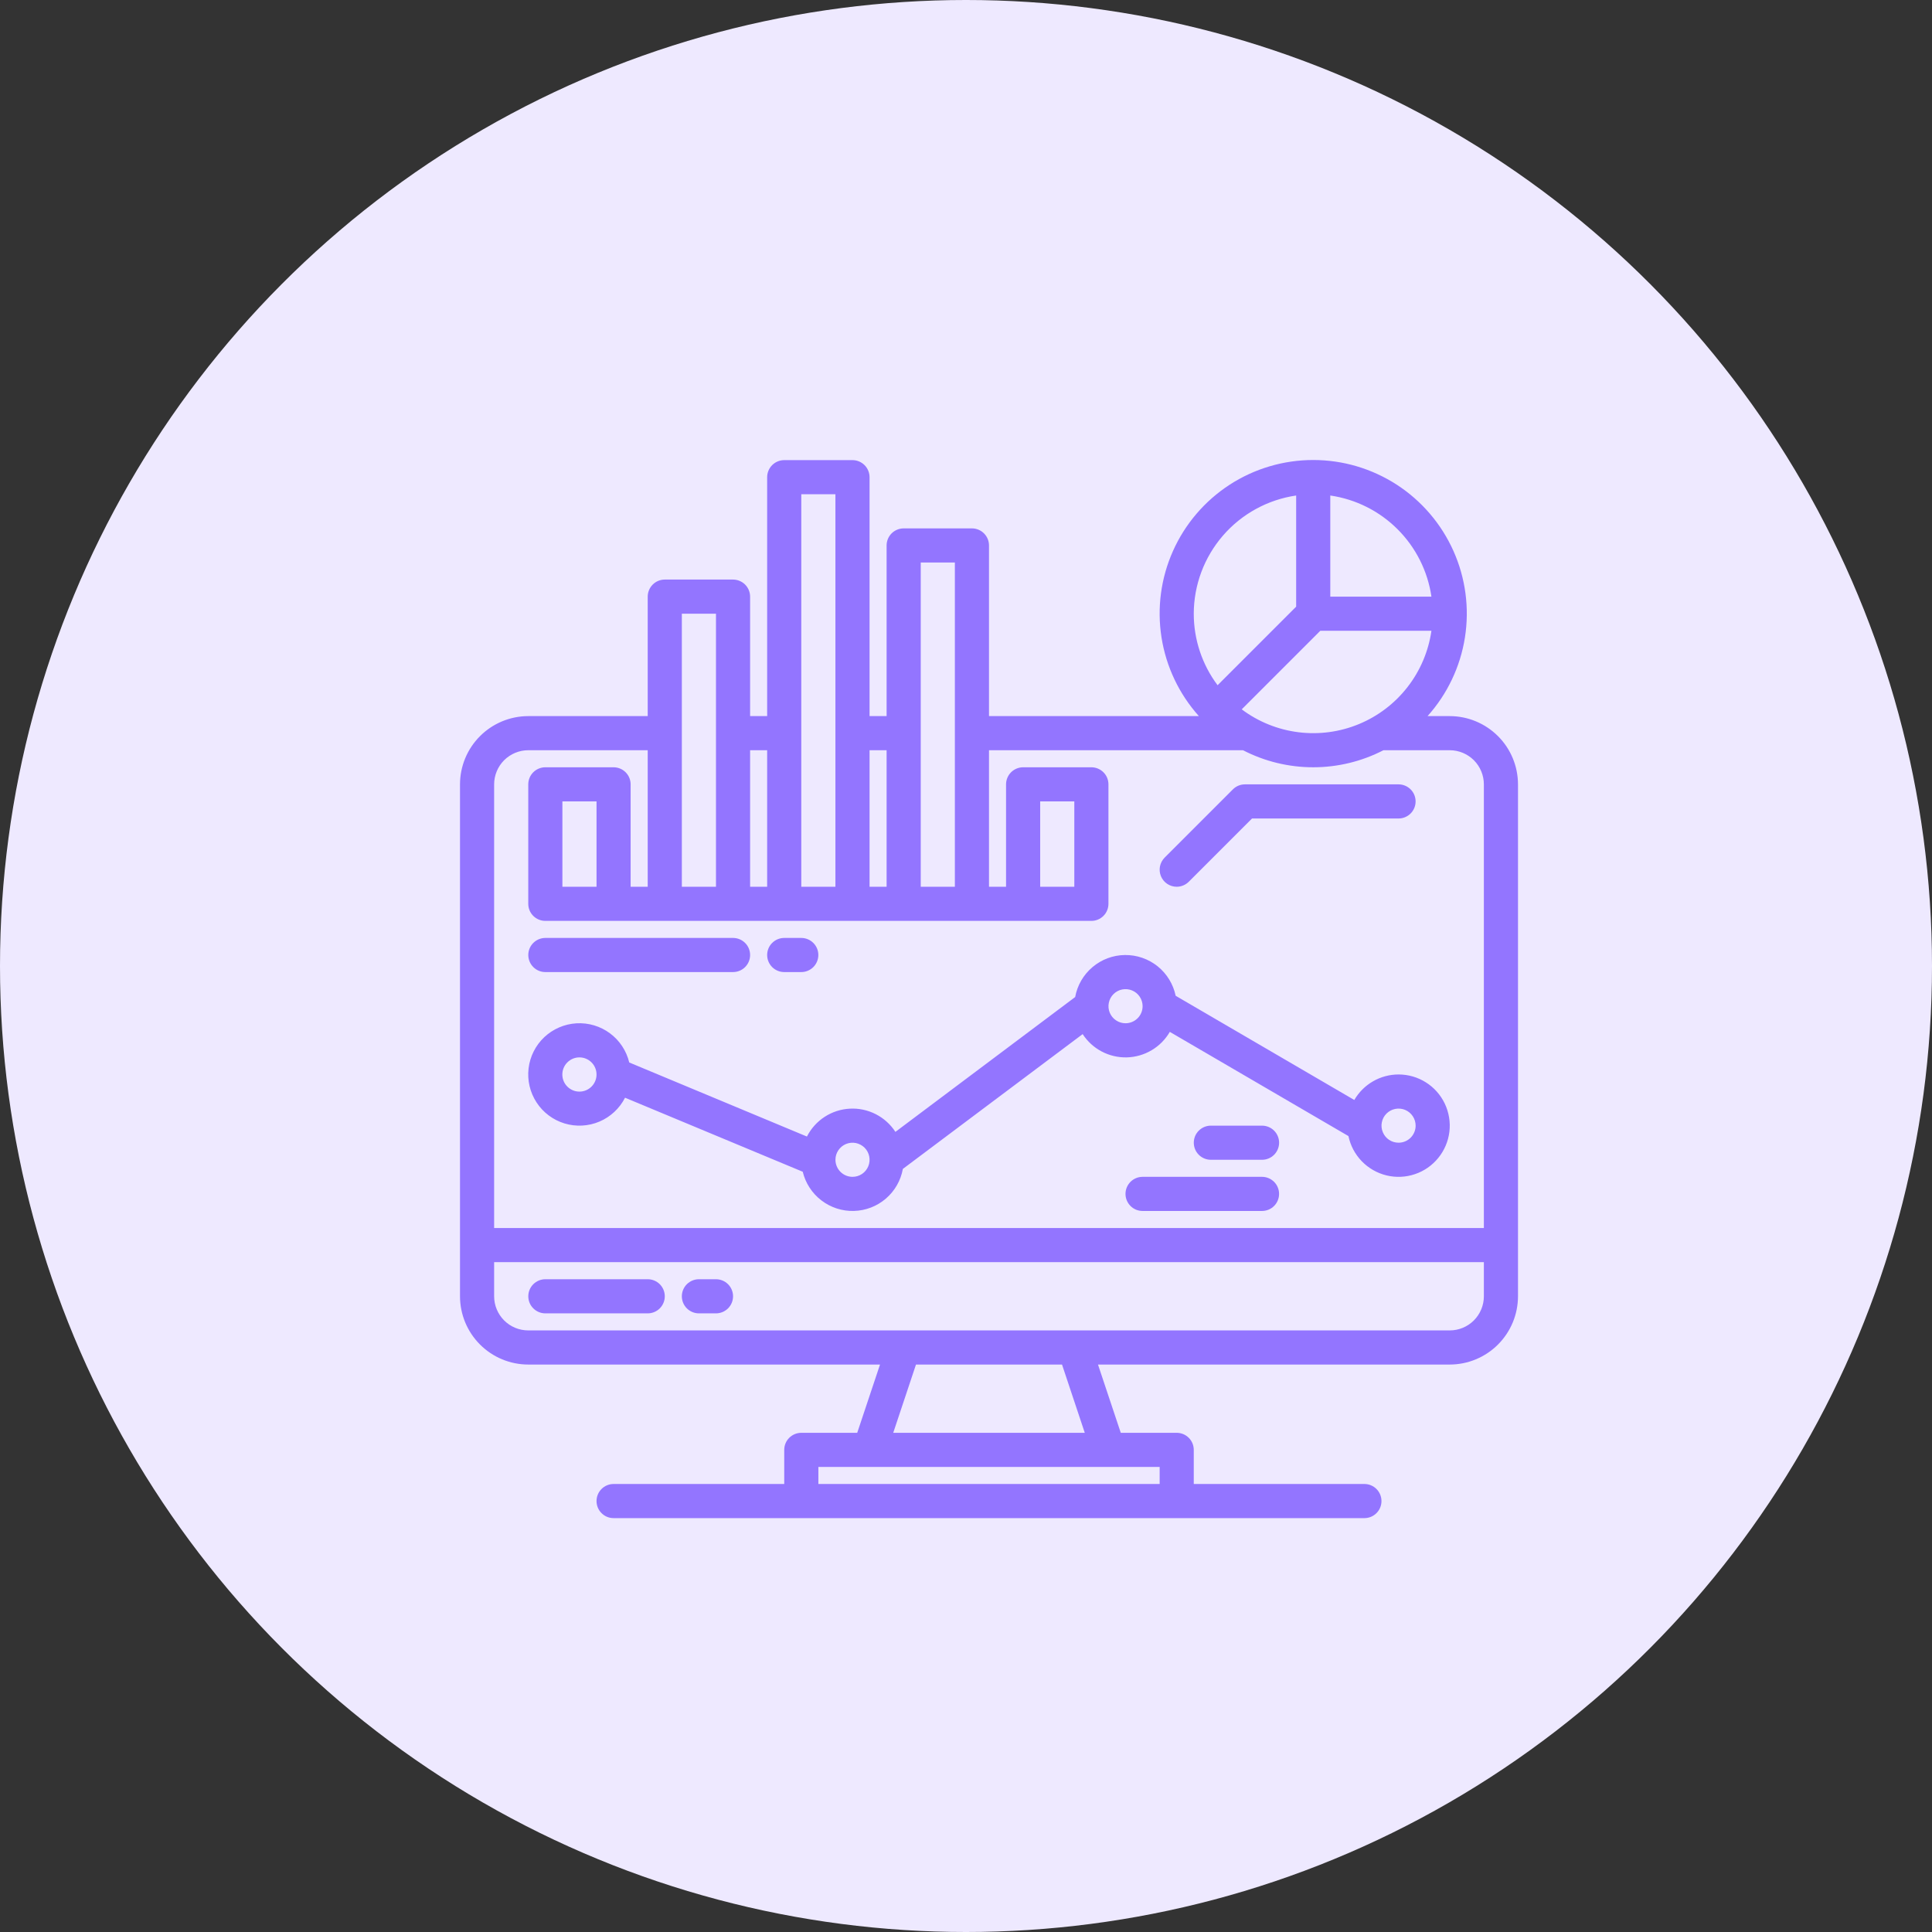
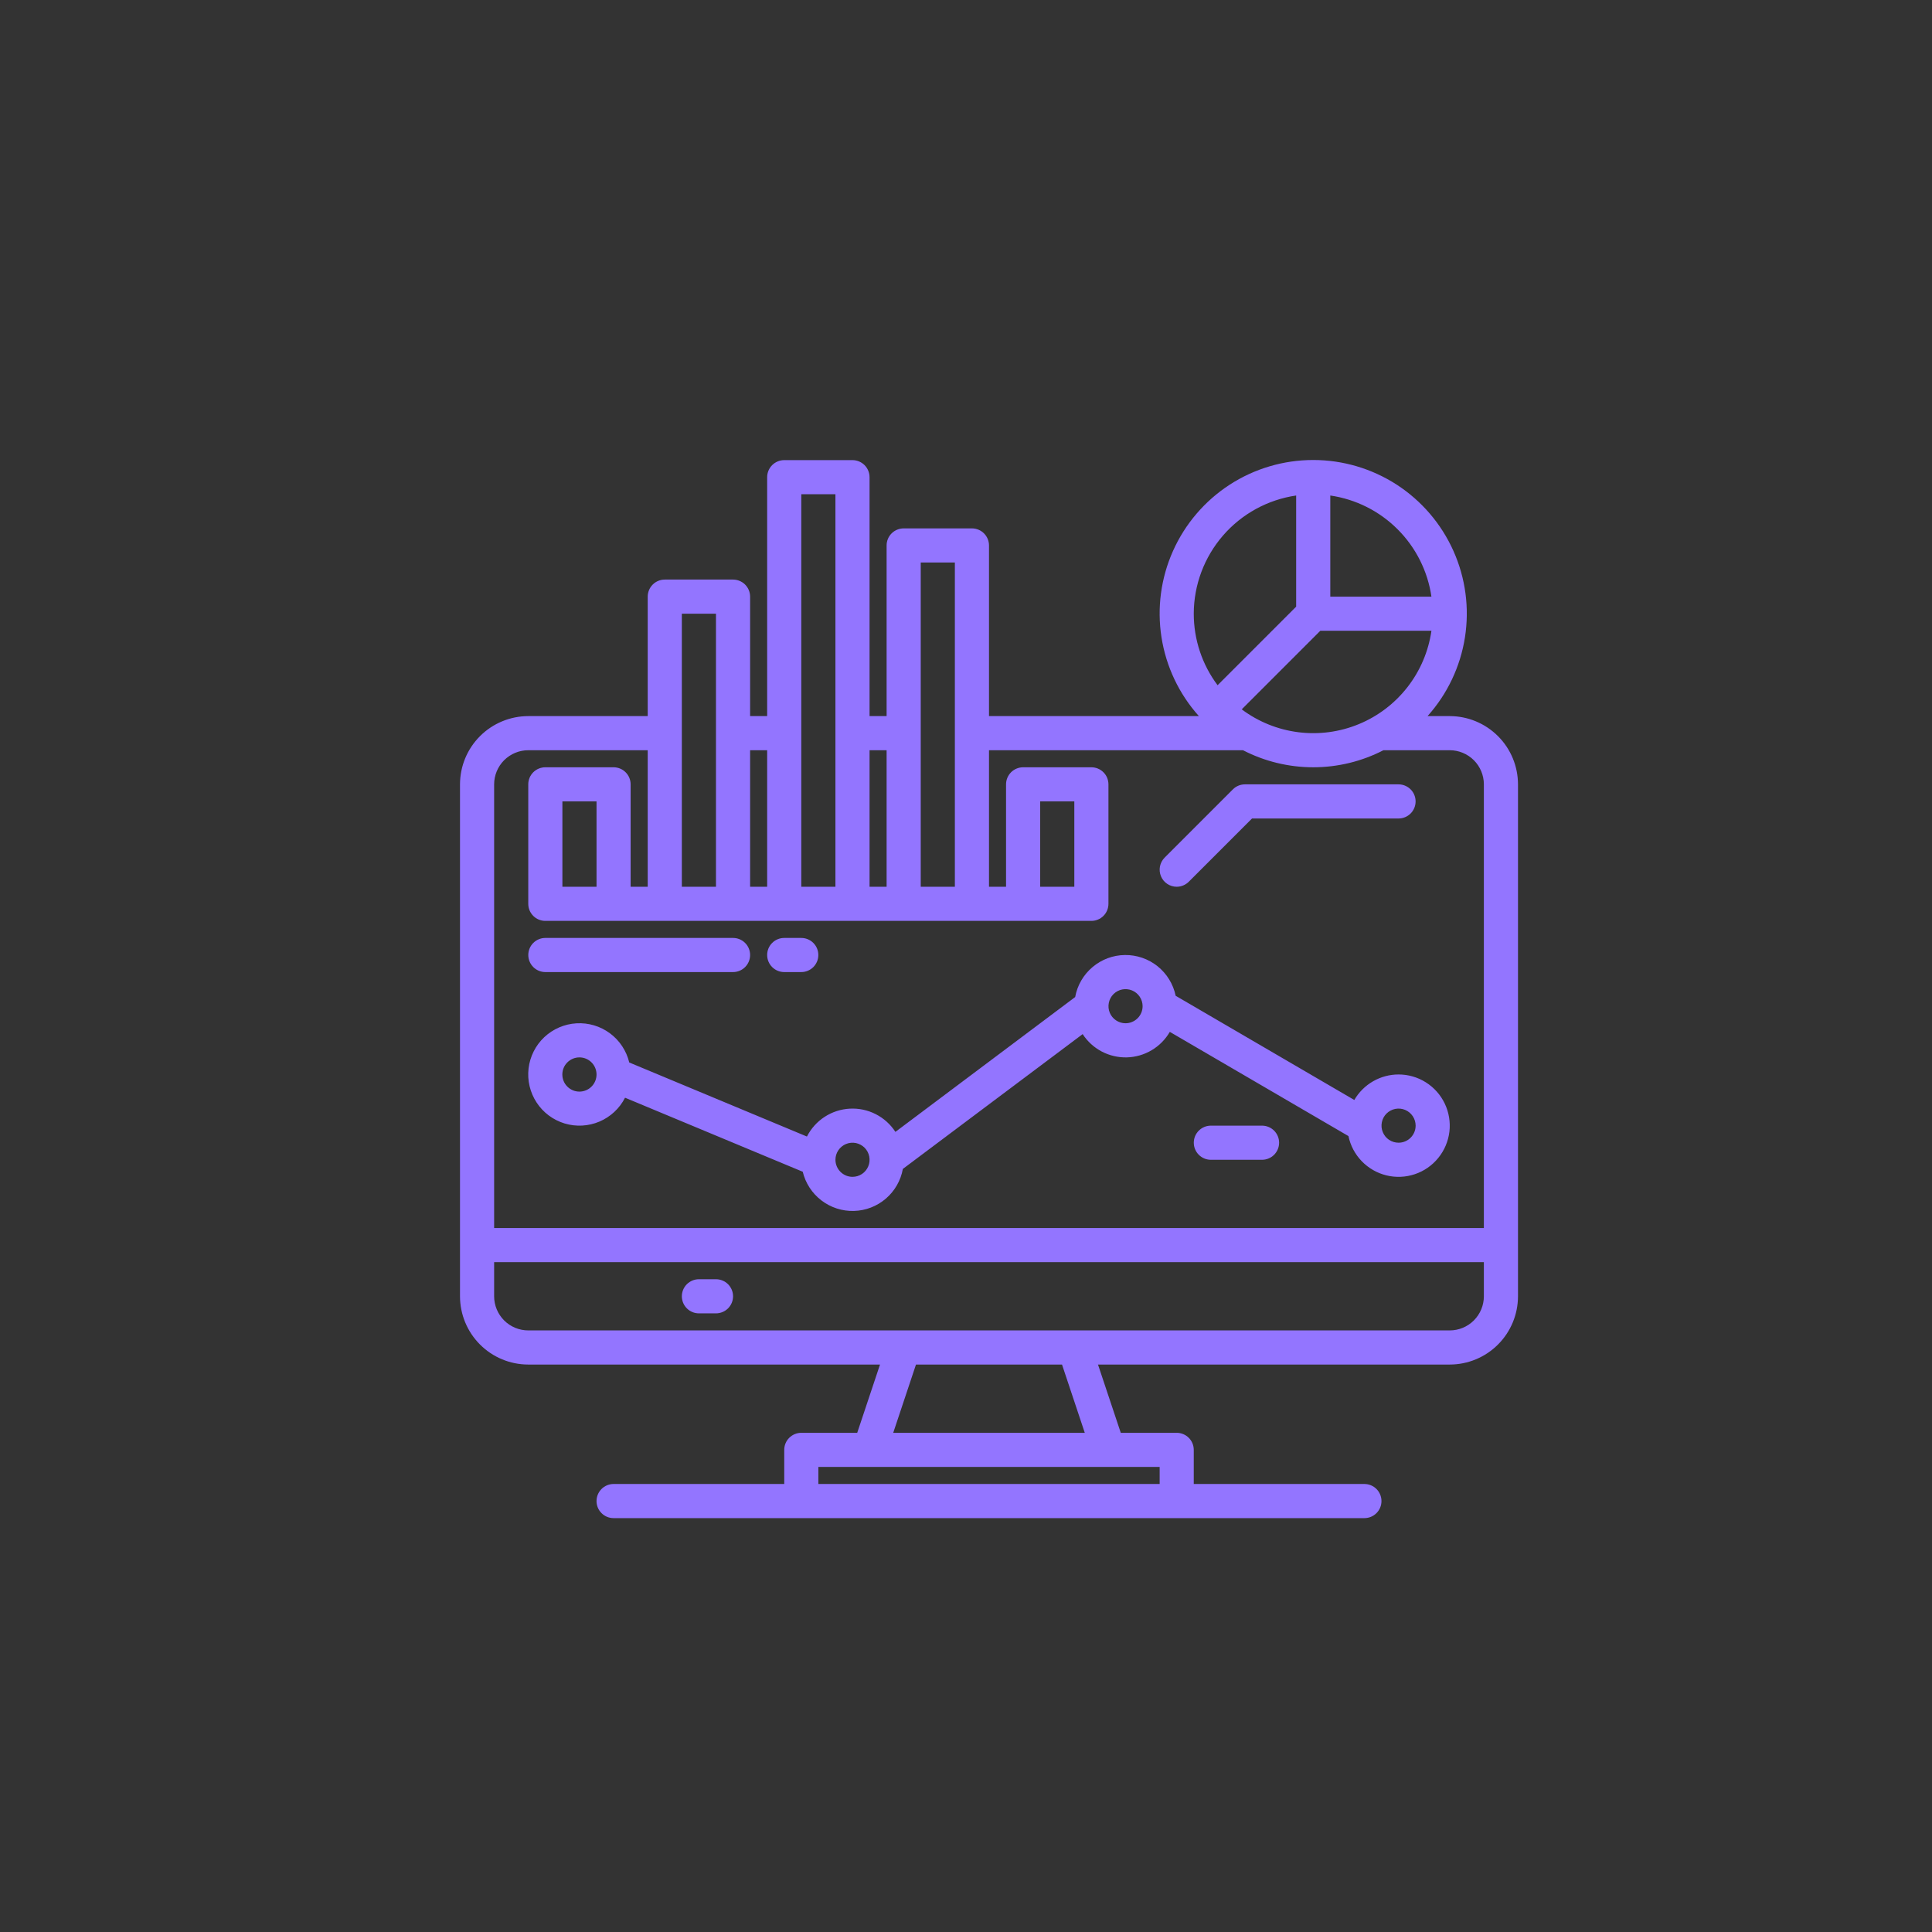
<svg xmlns="http://www.w3.org/2000/svg" width="63" height="63" viewBox="0 0 63 63" fill="none">
  <rect x="0" y="0" width="63" height="63" fill="#333333" stroke="none" />
-   <circle cx="31.5" cy="31.5" r="31.5" fill="#EEE9FF" />
  <path d="M47.274 23.351H46.551C47.197 22.631 47.62 21.739 47.77 20.784C47.92 19.828 47.79 18.849 47.395 17.966C47.001 17.083 46.359 16.333 45.548 15.806C44.736 15.28 43.79 15 42.823 15C41.855 15 40.909 15.28 40.097 15.806C39.286 16.333 38.644 17.083 38.25 17.966C37.855 18.849 37.725 19.828 37.875 20.784C38.025 21.739 38.448 22.631 39.094 23.351H32.25V17.787C32.25 17.639 32.191 17.497 32.087 17.393C31.983 17.289 31.841 17.23 31.694 17.23H29.468C29.32 17.23 29.179 17.289 29.074 17.393C28.97 17.497 28.911 17.639 28.911 17.787V23.351H28.355V15.561C28.355 15.413 28.296 15.272 28.192 15.167C28.087 15.063 27.946 15.004 27.798 15.004H25.573C25.425 15.004 25.284 15.063 25.179 15.167C25.075 15.272 25.016 15.413 25.016 15.561V23.351H24.46V19.456C24.46 19.308 24.401 19.167 24.297 19.062C24.192 18.958 24.051 18.899 23.903 18.899H21.677C21.53 18.899 21.388 18.958 21.284 19.062C21.18 19.167 21.121 19.308 21.121 19.456V23.351H17.226C16.636 23.352 16.07 23.587 15.653 24.004C15.235 24.421 15.001 24.987 15 25.577V42.27C15.001 42.861 15.235 43.426 15.653 43.844C16.07 44.261 16.636 44.496 17.226 44.496H28.696L27.953 46.722H26.129C25.982 46.722 25.84 46.781 25.736 46.885C25.631 46.989 25.573 47.131 25.573 47.279V48.391H20.008C19.86 48.391 19.719 48.45 19.615 48.554C19.51 48.659 19.452 48.8 19.452 48.948C19.452 49.096 19.51 49.237 19.615 49.341C19.719 49.446 19.86 49.504 20.008 49.504H44.492C44.639 49.504 44.781 49.446 44.885 49.341C44.99 49.237 45.048 49.096 45.048 48.948C45.048 48.8 44.99 48.659 44.885 48.554C44.781 48.45 44.639 48.391 44.492 48.391H38.927V47.279C38.927 47.131 38.869 46.989 38.764 46.885C38.66 46.781 38.519 46.722 38.371 46.722H36.547L35.804 44.496H47.274C47.864 44.496 48.43 44.261 48.847 43.844C49.265 43.426 49.499 42.861 49.5 42.27V25.577C49.499 24.987 49.265 24.421 48.847 24.004C48.43 23.587 47.864 23.352 47.274 23.351ZM43.379 16.158C44.211 16.279 44.981 16.666 45.575 17.26C46.169 17.854 46.556 18.624 46.677 19.456H43.379V16.158ZM43.053 20.569H46.677C46.581 21.238 46.313 21.87 45.898 22.403C45.484 22.936 44.938 23.353 44.314 23.611C43.69 23.87 43.009 23.961 42.339 23.877C41.669 23.793 41.032 23.536 40.491 23.131L43.053 20.569ZM38.927 20.012C38.929 19.076 39.267 18.172 39.88 17.464C40.493 16.756 41.34 16.293 42.266 16.158V19.782L39.704 22.344C39.199 21.672 38.927 20.853 38.927 20.012ZM30.024 18.343H31.137V28.916H30.024V18.343ZM28.355 24.464H28.911V28.916H28.355V24.464ZM26.129 16.117H27.242V28.916H26.129V16.117ZM24.46 24.464H25.016V28.916H24.46V24.464ZM22.234 20.012H23.347V28.916H22.234V20.012ZM37.815 47.835V48.391H26.686V47.835H37.815ZM29.127 46.722L29.869 44.496H34.631L35.373 46.722H29.127ZM48.387 42.27C48.387 42.566 48.269 42.848 48.061 43.057C47.852 43.266 47.569 43.383 47.274 43.383H17.226C16.931 43.383 16.648 43.266 16.439 43.057C16.231 42.848 16.113 42.566 16.113 42.27V41.157H48.387V42.27ZM48.387 40.045H16.113V25.577C16.113 25.282 16.231 24.999 16.439 24.79C16.648 24.582 16.931 24.464 17.226 24.464H21.121V28.916H20.564V25.577C20.564 25.429 20.506 25.288 20.401 25.183C20.297 25.079 20.156 25.02 20.008 25.02H17.782C17.635 25.02 17.493 25.079 17.389 25.183C17.284 25.288 17.226 25.429 17.226 25.577V29.472C17.226 29.62 17.284 29.761 17.389 29.866C17.493 29.97 17.635 30.029 17.782 30.029H35.589C35.736 30.029 35.878 29.97 35.982 29.866C36.087 29.761 36.145 29.62 36.145 29.472V25.577C36.145 25.429 36.087 25.288 35.982 25.183C35.878 25.079 35.736 25.02 35.589 25.02H33.363C33.215 25.02 33.074 25.079 32.969 25.183C32.865 25.288 32.806 25.429 32.806 25.577V28.916H32.25V24.464H40.533C41.241 24.83 42.026 25.02 42.823 25.02C43.619 25.02 44.404 24.83 45.112 24.464H47.274C47.569 24.464 47.852 24.582 48.061 24.79C48.269 24.999 48.387 25.282 48.387 25.577V40.045ZM19.452 26.133V28.916H18.339V26.133H19.452ZM33.919 28.916V26.133H35.032V28.916H33.919Z" fill="#9375FF" />
-   <path d="M21.122 41.714H17.783C17.635 41.714 17.494 41.773 17.39 41.877C17.285 41.981 17.227 42.123 17.227 42.27C17.227 42.418 17.285 42.56 17.39 42.664C17.494 42.768 17.635 42.827 17.783 42.827H21.122C21.269 42.827 21.411 42.768 21.515 42.664C21.619 42.56 21.678 42.418 21.678 42.27C21.678 42.123 21.619 41.981 21.515 41.877C21.411 41.773 21.269 41.714 21.122 41.714Z" fill="#9375FF" />
  <path d="M23.347 41.714H22.791C22.643 41.714 22.502 41.773 22.397 41.877C22.293 41.981 22.234 42.123 22.234 42.27C22.234 42.418 22.293 42.56 22.397 42.664C22.502 42.768 22.643 42.827 22.791 42.827H23.347C23.495 42.827 23.636 42.768 23.741 42.664C23.845 42.56 23.904 42.418 23.904 42.27C23.904 42.123 23.845 41.981 23.741 41.877C23.636 41.773 23.495 41.714 23.347 41.714Z" fill="#9375FF" />
  <path d="M38.371 28.916C38.444 28.916 38.516 28.901 38.584 28.873C38.651 28.845 38.713 28.804 38.764 28.753L40.827 26.69H45.605C45.752 26.69 45.894 26.631 45.998 26.527C46.103 26.422 46.161 26.281 46.161 26.133C46.161 25.986 46.103 25.844 45.998 25.74C45.894 25.636 45.752 25.577 45.605 25.577H40.597C40.524 25.577 40.451 25.591 40.384 25.619C40.316 25.647 40.255 25.688 40.203 25.74L37.977 27.966C37.9 28.044 37.847 28.143 37.825 28.251C37.804 28.358 37.815 28.47 37.857 28.572C37.899 28.674 37.97 28.761 38.062 28.822C38.153 28.883 38.261 28.916 38.371 28.916Z" fill="#9375FF" />
  <path d="M45.606 35.037C45.313 35.037 45.026 35.114 44.773 35.26C44.519 35.406 44.309 35.616 44.162 35.869L38.337 32.471C38.258 32.092 38.05 31.752 37.748 31.509C37.446 31.267 37.069 31.137 36.681 31.142C36.294 31.146 35.92 31.286 35.625 31.536C35.329 31.786 35.129 32.131 35.06 32.512L29.198 36.909C29.038 36.663 28.817 36.464 28.556 36.331C28.295 36.198 28.004 36.136 27.712 36.152C27.419 36.167 27.136 36.259 26.89 36.419C26.645 36.578 26.446 36.8 26.313 37.061L20.519 34.646C20.427 34.265 20.205 33.928 19.89 33.695C19.575 33.461 19.188 33.346 18.797 33.369C18.405 33.392 18.035 33.552 17.749 33.82C17.464 34.089 17.282 34.45 17.236 34.839C17.19 35.228 17.282 35.621 17.497 35.95C17.711 36.278 18.034 36.52 18.409 36.634C18.784 36.748 19.188 36.726 19.548 36.573C19.909 36.419 20.204 36.144 20.382 35.795L26.176 38.209C26.266 38.581 26.481 38.912 26.785 39.144C27.089 39.377 27.463 39.498 27.846 39.487C28.229 39.477 28.596 39.335 28.887 39.085C29.177 38.836 29.373 38.494 29.441 38.117L35.304 33.721C35.459 33.96 35.673 34.155 35.925 34.288C36.178 34.421 36.46 34.487 36.745 34.48C37.03 34.472 37.309 34.392 37.554 34.246C37.799 34.101 38.003 33.895 38.146 33.648L43.971 37.046C44.035 37.355 44.186 37.639 44.405 37.866C44.625 38.093 44.904 38.253 45.21 38.328C45.517 38.403 45.839 38.389 46.138 38.288C46.437 38.188 46.701 38.004 46.9 37.759C47.099 37.515 47.225 37.218 47.263 36.905C47.3 36.592 47.248 36.274 47.113 35.989C46.977 35.704 46.764 35.463 46.497 35.295C46.23 35.126 45.921 35.037 45.606 35.037ZM19.452 35.039C19.452 35.187 19.393 35.329 19.288 35.433C19.183 35.538 19.042 35.596 18.894 35.596C18.746 35.596 18.604 35.537 18.5 35.432C18.395 35.328 18.337 35.186 18.337 35.038C18.337 34.89 18.395 34.748 18.5 34.644C18.604 34.539 18.746 34.48 18.894 34.48C19.042 34.48 19.183 34.538 19.288 34.643C19.393 34.747 19.452 34.889 19.452 35.037V35.039ZM27.799 38.375C27.652 38.375 27.51 38.316 27.406 38.212C27.302 38.108 27.243 37.966 27.243 37.819V37.816C27.243 37.706 27.276 37.599 27.338 37.508C27.399 37.417 27.486 37.346 27.588 37.304C27.69 37.262 27.802 37.252 27.909 37.273C28.017 37.295 28.116 37.349 28.194 37.426C28.271 37.504 28.324 37.603 28.345 37.711C28.366 37.819 28.355 37.931 28.313 38.032C28.271 38.134 28.199 38.221 28.108 38.282C28.017 38.343 27.909 38.375 27.799 38.375ZM36.702 33.367C36.592 33.367 36.485 33.335 36.393 33.273C36.302 33.212 36.23 33.126 36.188 33.024C36.146 32.922 36.135 32.81 36.157 32.702C36.178 32.594 36.231 32.495 36.309 32.417C36.387 32.34 36.486 32.286 36.594 32.265C36.702 32.244 36.814 32.255 36.915 32.297C37.017 32.339 37.104 32.41 37.165 32.502C37.226 32.593 37.259 32.701 37.259 32.811C37.259 32.958 37.2 33.1 37.096 33.204C36.991 33.308 36.85 33.367 36.702 33.367ZM45.606 37.262C45.495 37.262 45.388 37.23 45.296 37.169C45.205 37.108 45.134 37.021 45.092 36.919C45.049 36.817 45.038 36.705 45.06 36.597C45.081 36.489 45.134 36.39 45.212 36.312C45.29 36.235 45.389 36.182 45.497 36.16C45.605 36.139 45.717 36.15 45.819 36.192C45.92 36.234 46.007 36.305 46.068 36.397C46.129 36.488 46.162 36.596 46.162 36.706C46.162 36.853 46.103 36.995 45.999 37.099C45.895 37.203 45.753 37.262 45.606 37.262Z" fill="#9375FF" />
-   <path d="M41.153 38.375H37.258C37.11 38.375 36.968 38.434 36.864 38.538C36.76 38.643 36.701 38.784 36.701 38.932C36.701 39.079 36.76 39.221 36.864 39.325C36.968 39.43 37.11 39.488 37.258 39.488H41.153C41.3 39.488 41.442 39.43 41.546 39.325C41.651 39.221 41.709 39.079 41.709 38.932C41.709 38.784 41.651 38.643 41.546 38.538C41.442 38.434 41.3 38.375 41.153 38.375Z" fill="#9375FF" />
  <path d="M41.154 36.706H39.484C39.337 36.706 39.195 36.765 39.091 36.869C38.986 36.973 38.928 37.115 38.928 37.262C38.928 37.41 38.986 37.551 39.091 37.656C39.195 37.76 39.337 37.819 39.484 37.819H41.154C41.301 37.819 41.443 37.76 41.547 37.656C41.651 37.551 41.71 37.41 41.71 37.262C41.71 37.115 41.651 36.973 41.547 36.869C41.443 36.765 41.301 36.706 41.154 36.706Z" fill="#9375FF" />
  <path d="M17.783 31.698H23.904C24.052 31.698 24.193 31.639 24.297 31.535C24.402 31.43 24.46 31.289 24.46 31.141C24.46 30.994 24.402 30.852 24.297 30.748C24.193 30.644 24.052 30.585 23.904 30.585H17.783C17.635 30.585 17.494 30.644 17.39 30.748C17.285 30.852 17.227 30.994 17.227 31.141C17.227 31.289 17.285 31.43 17.39 31.535C17.494 31.639 17.635 31.698 17.783 31.698Z" fill="#9375FF" />
  <path d="M25.572 31.698H26.128C26.276 31.698 26.418 31.639 26.522 31.535C26.626 31.43 26.685 31.289 26.685 31.141C26.685 30.994 26.626 30.852 26.522 30.748C26.418 30.644 26.276 30.585 26.128 30.585H25.572C25.424 30.585 25.283 30.644 25.179 30.748C25.074 30.852 25.016 30.994 25.016 31.141C25.016 31.289 25.074 31.43 25.179 31.535C25.283 31.639 25.424 31.698 25.572 31.698Z" fill="#9375FF" />
</svg>